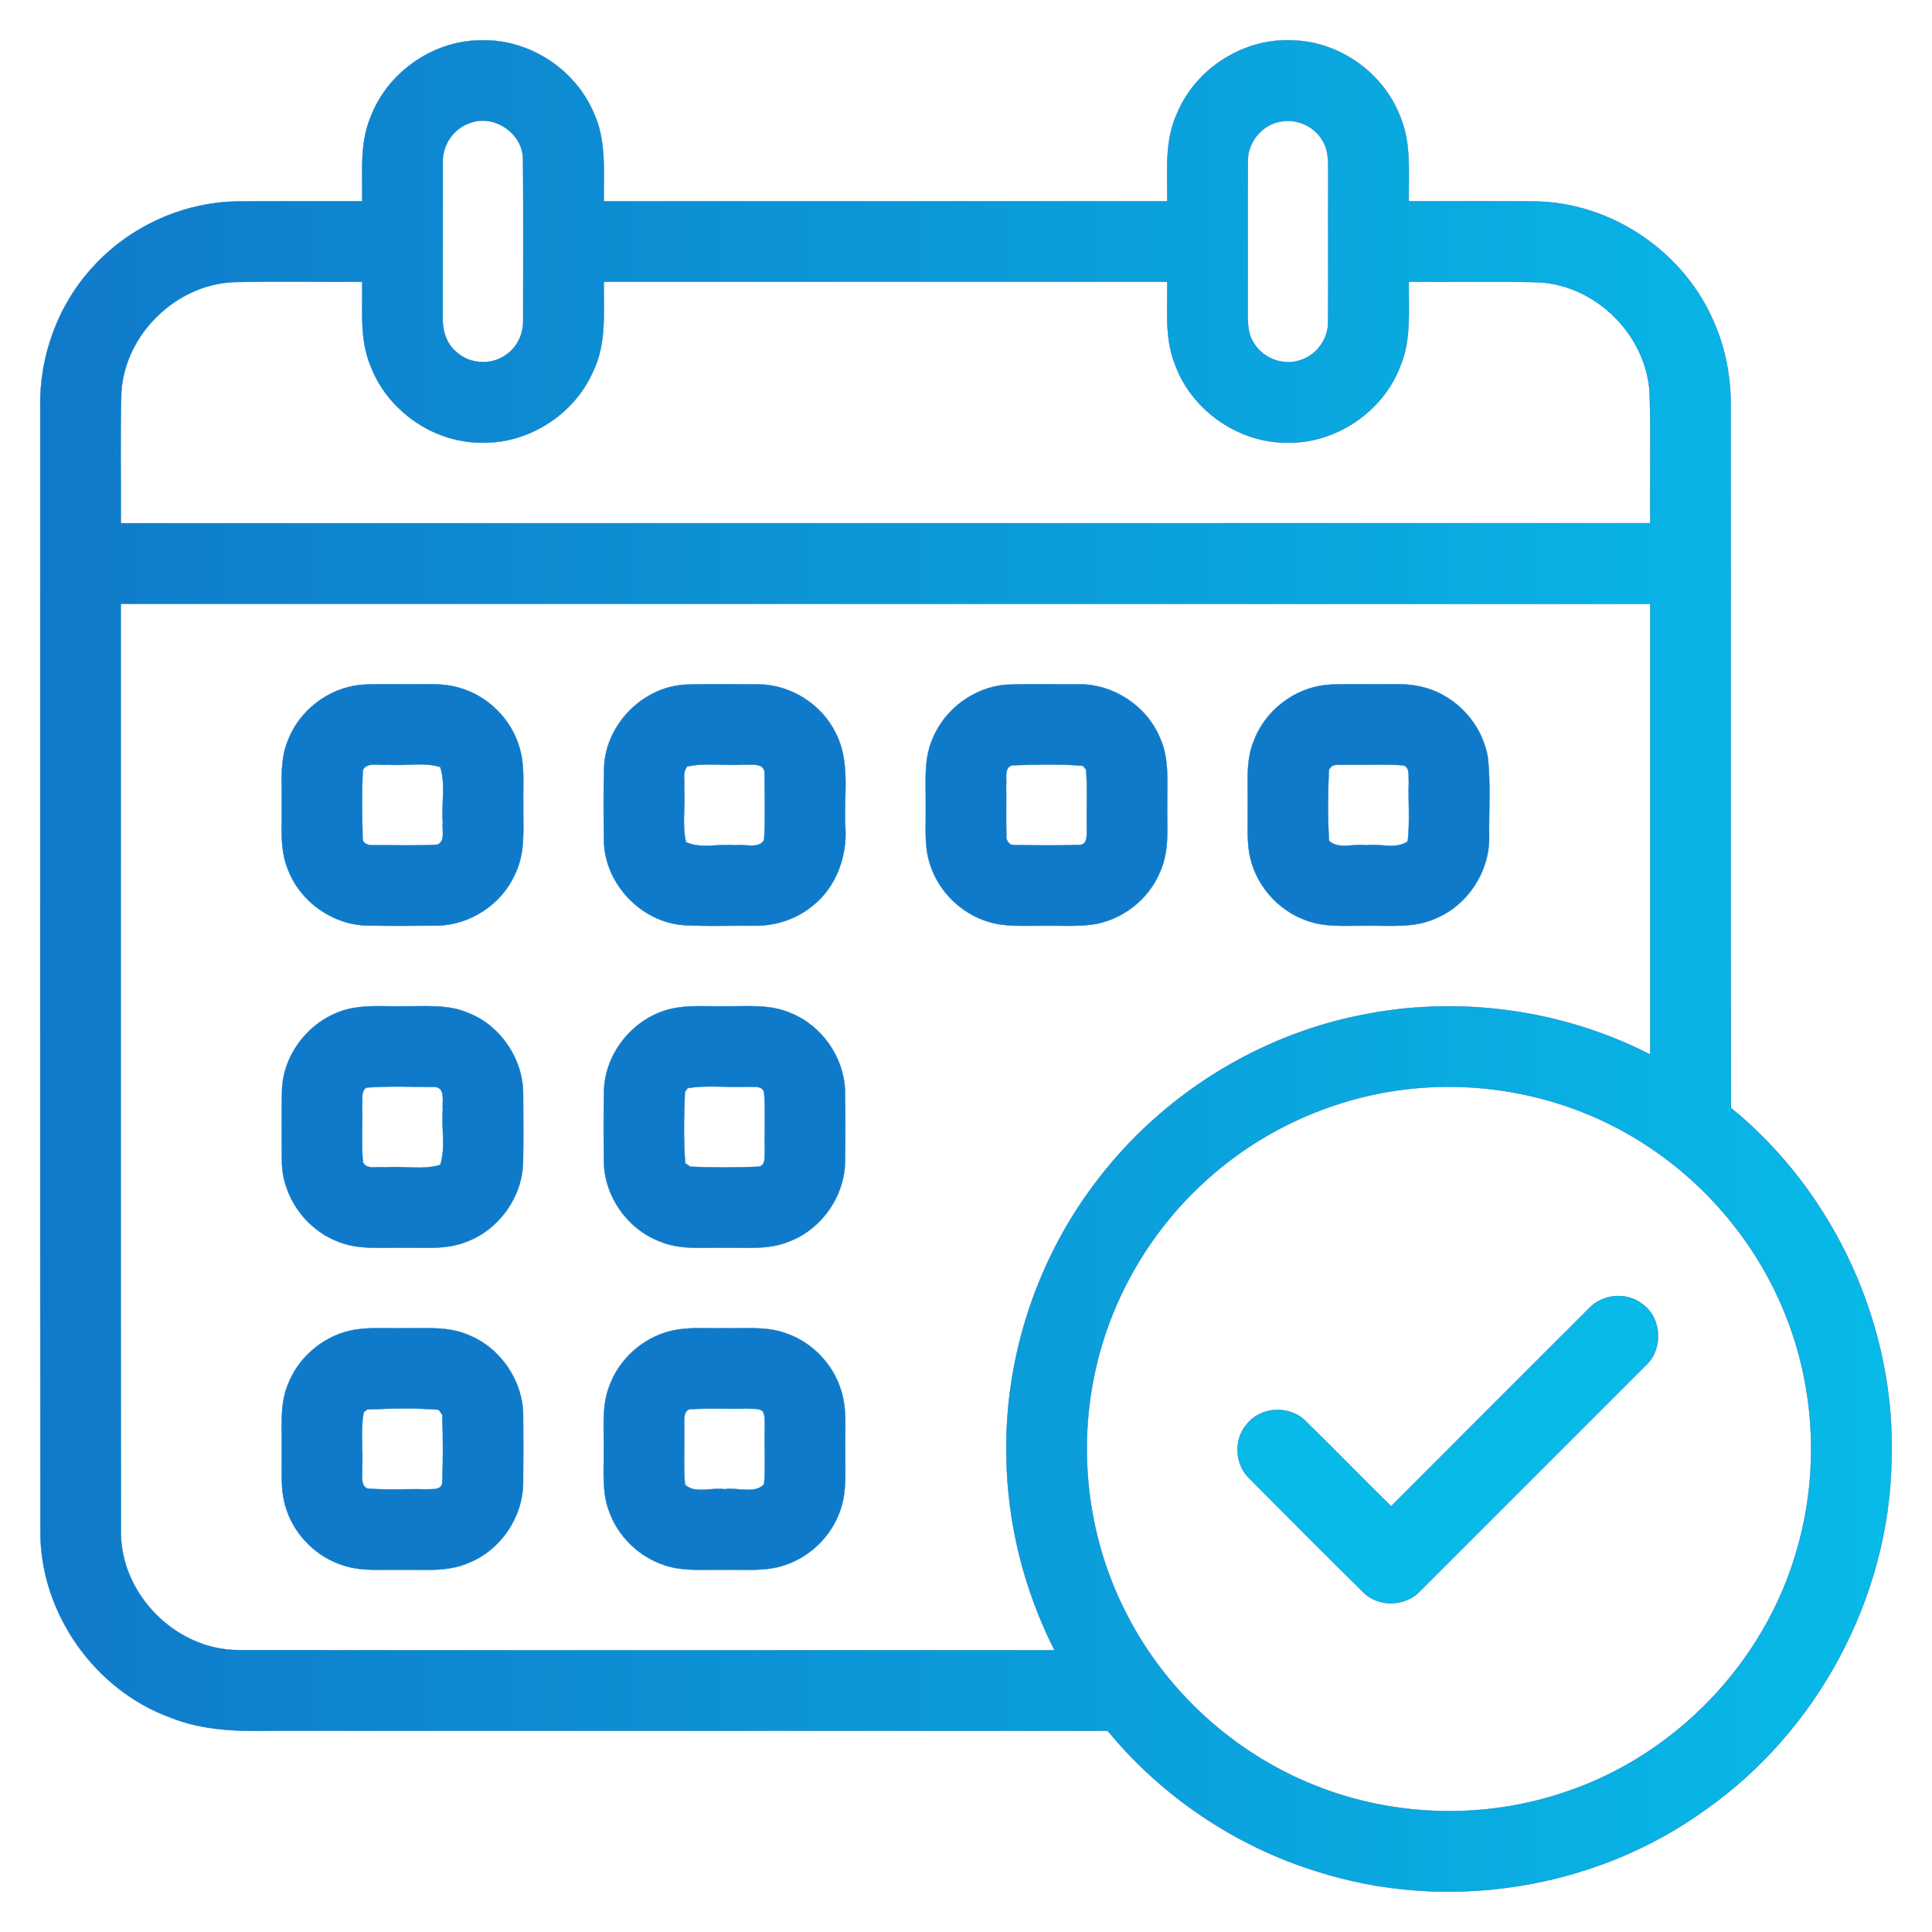
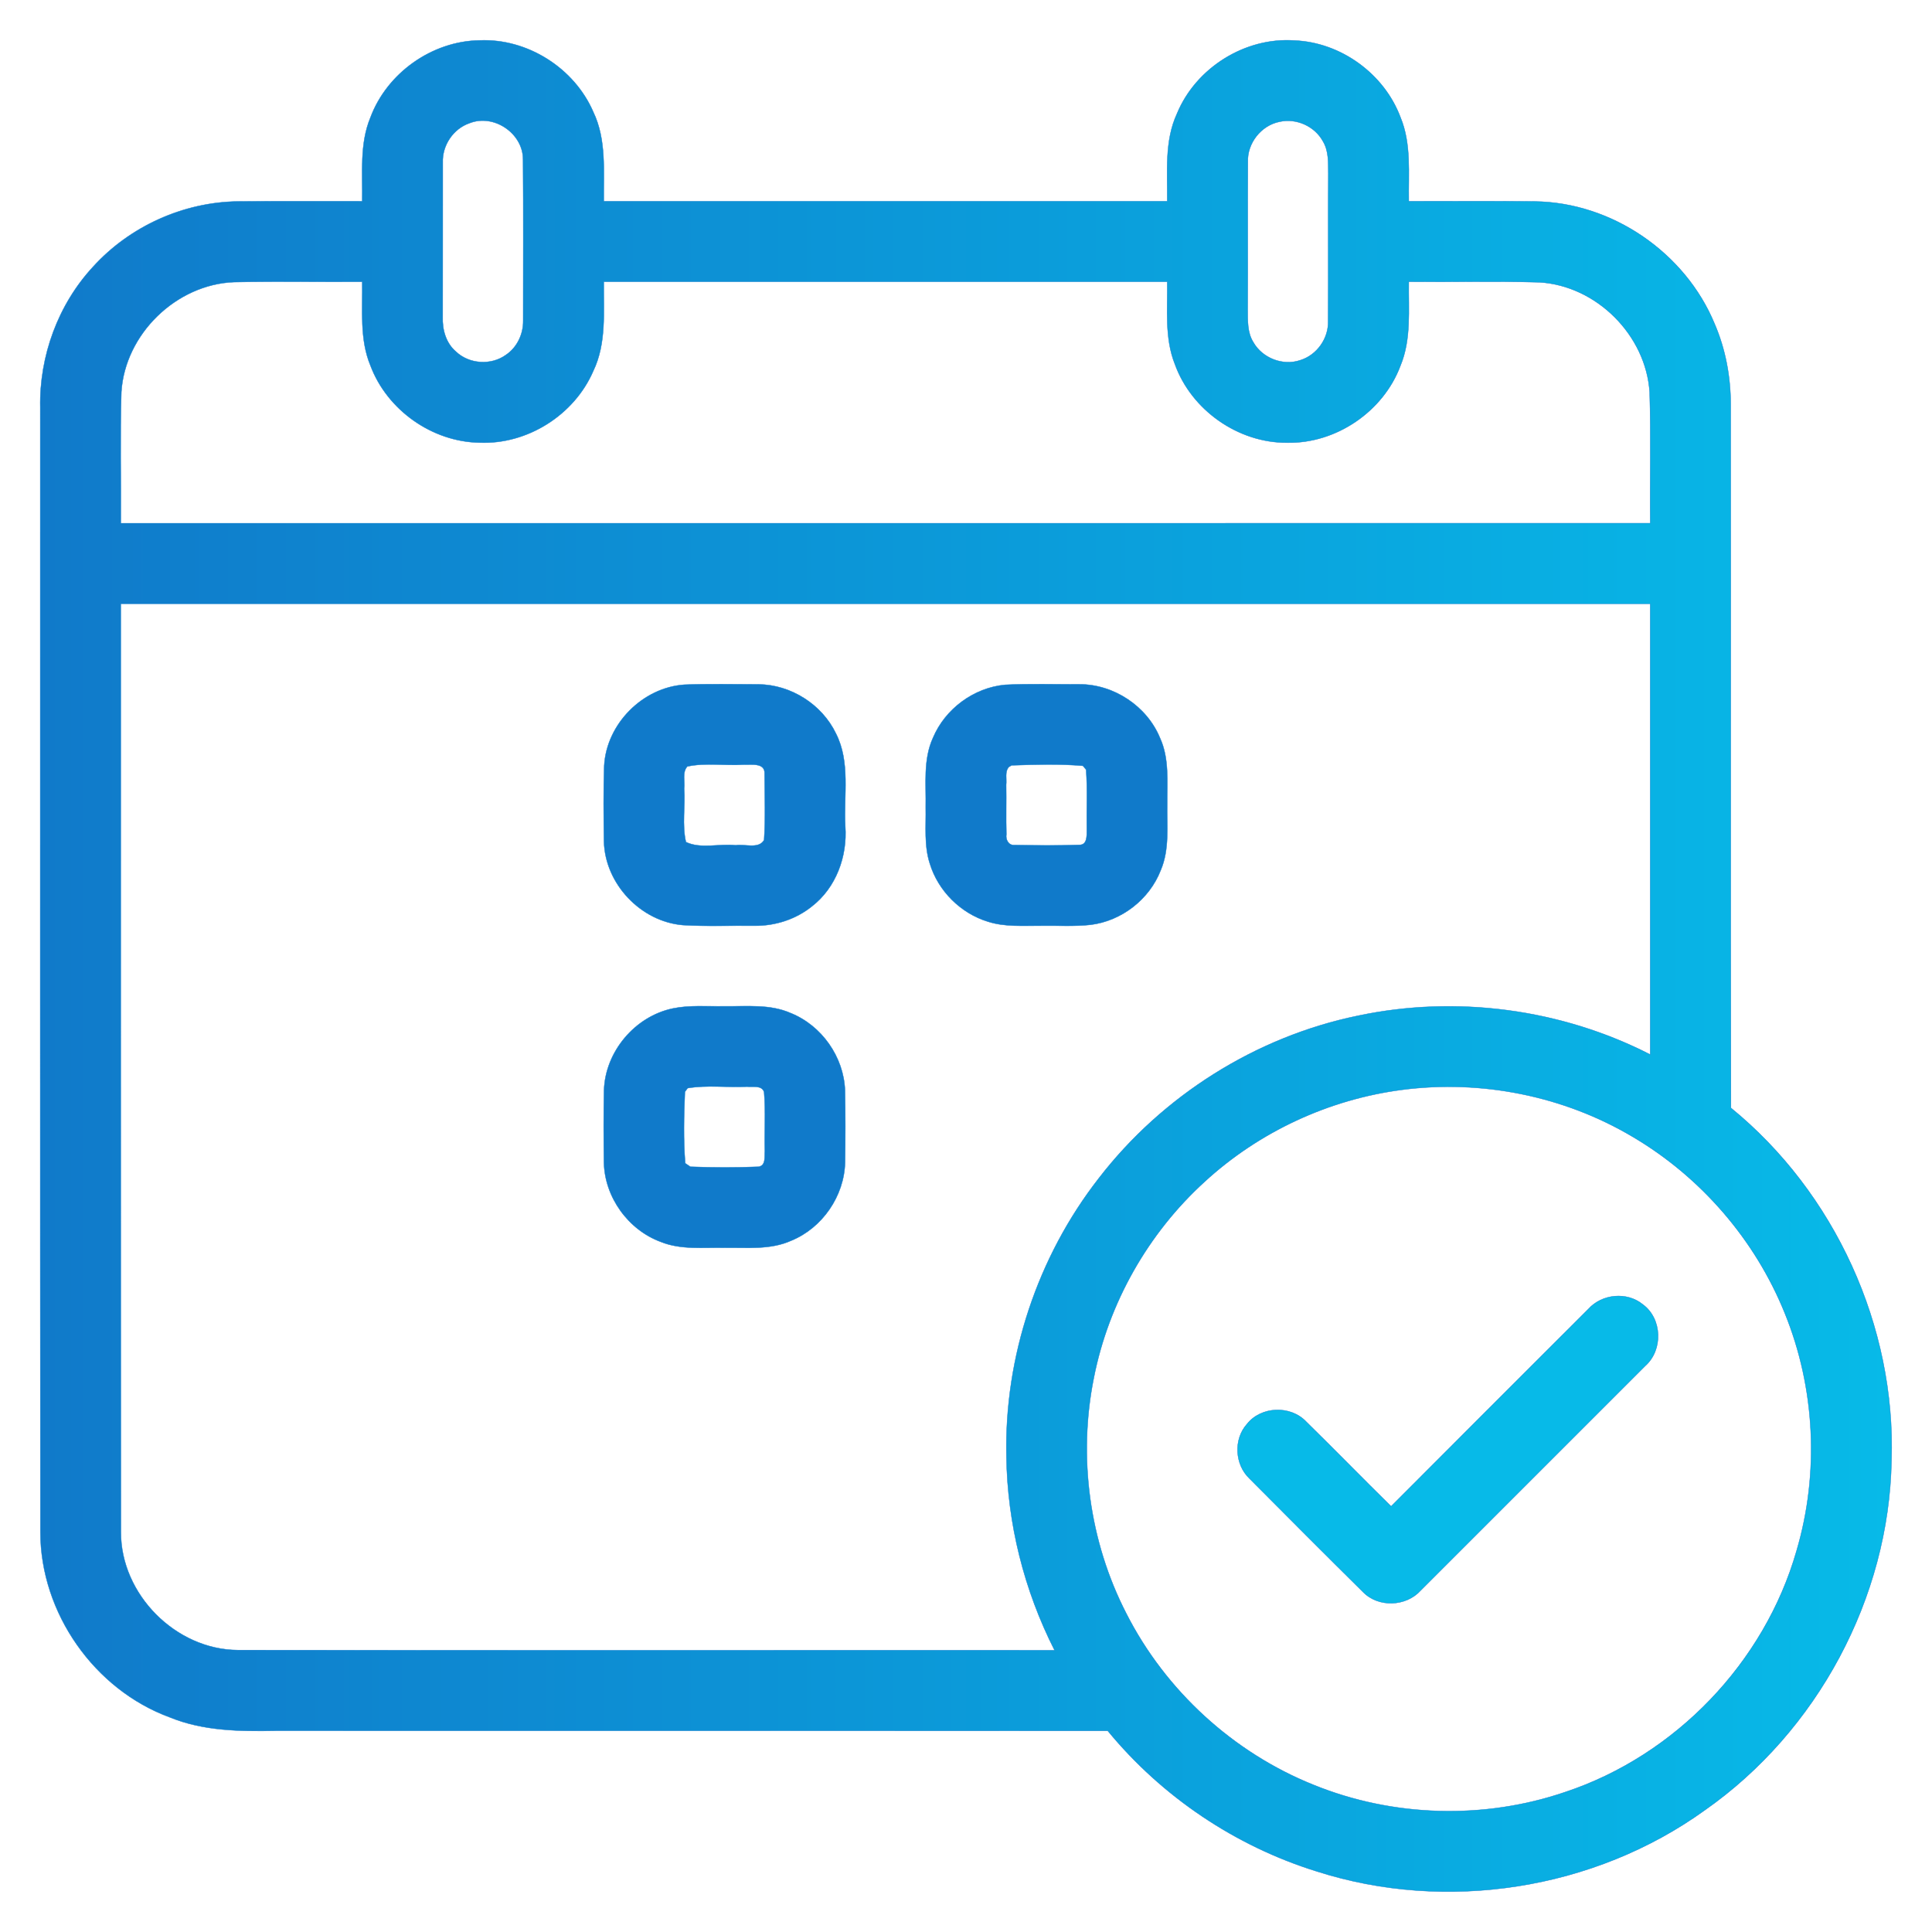
<svg xmlns="http://www.w3.org/2000/svg" xmlns:ns1="http://sodipodi.sourceforge.net/DTD/sodipodi-0.dtd" xmlns:ns2="http://www.inkscape.org/namespaces/inkscape" xmlns:xlink="http://www.w3.org/1999/xlink" width="512pt" height="512pt" viewBox="0 0 512 512" version="1.1" id="svg204" ns1:docname="schedule.svg" ns2:version="1.2.2 (732a01da63, 2022-12-09)">
  <defs id="defs208">
    <linearGradient ns2:collect="always" id="linearGradient949">
      <stop style="stop-color:#107aca;stop-opacity:1;" offset="0" id="stop945" />
      <stop style="stop-color:#07bae8;stop-opacity:1;" offset="1" id="stop947" />
    </linearGradient>
    <linearGradient ns2:collect="always" xlink:href="#linearGradient949" id="linearGradient951" x1="10.613" y1="255.984" x2="501.368" y2="255.984" gradientUnits="userSpaceOnUse" />
  </defs>
  <ns1:namedview id="namedview206" pagecolor="#ffffff" bordercolor="#000000" borderopacity="0.25" ns2:showpageshadow="2" ns2:pageopacity="0.0" ns2:pagecheckerboard="0" ns2:deskcolor="#d1d1d1" ns2:document-units="pt" showgrid="false" ns2:zoom="0.28381348" ns2:cx="-1037.6533" ns2:cy="125.08215" ns2:window-width="1920" ns2:window-height="991" ns2:window-x="-9" ns2:window-y="-9" ns2:window-maximized="1" ns2:current-layer="#107acaff" />
  <g id="#107acaff">
    <path fill="#107aca" stroke="#107aca" stroke-width="0.094" opacity="1.00" d=" M 98.15 31.19 C 102.53 19.38 114.46 10.89 127.08 10.70 C 139.77 10.15 152.21 18.04 157.23 29.68 C 160.76 37.06 159.92 45.41 160.00 53.33 C 209.78 53.33 259.56 53.34 309.33 53.33 C 309.43 45.56 308.55 37.39 311.92 30.11 C 316.91 18.01 329.91 9.84 343.00 10.73 C 355.32 11.21 366.83 19.56 371.14 31.10 C 374.06 38.14 373.21 45.91 373.34 53.34 C 384.43 53.37 395.53 53.26 406.63 53.39 C 427.13 53.59 446.60 66.93 454.40 85.85 C 457.26 92.49 458.61 99.72 458.65 106.95 C 458.72 169.17 458.60 231.39 458.71 293.61 C 486.23 316.05 502.45 351.53 501.26 387.04 C 500.62 423.47 481.59 458.86 451.77 479.73 C 422.52 500.81 383.26 506.93 348.95 495.93 C 327.39 489.24 307.90 476.12 293.57 458.69 C 220.07 458.64 146.56 458.68 73.06 458.67 C 63.63 458.85 53.91 458.75 45.04 455.12 C 24.98 447.78 10.71 427.40 10.71 406.03 C 10.62 306.68 10.69 207.33 10.67 107.97 C 10.40 94.36 15.40 80.68 24.68 70.68 C 34.39 59.98 48.60 53.56 63.04 53.38 C 74.03 53.27 85.02 53.36 96.00 53.33 C 96.13 45.94 95.25 38.21 98.15 31.19 M 124.44 32.63 C 120.11 34.11 117.16 38.53 117.34 43.09 C 117.31 56.72 117.36 70.35 117.32 83.98 C 117.19 87.35 118.18 90.92 120.82 93.17 C 124.31 96.51 130.12 96.89 134.04 94.08 C 137.04 92.09 138.71 88.51 138.65 84.95 C 138.65 70.71 138.73 56.48 138.61 42.25 C 138.62 35.33 130.87 30.08 124.44 32.63 M 339.13 32.25 C 334.22 33.21 330.48 37.95 330.69 42.95 C 330.61 55.96 330.72 68.97 330.64 81.97 C 330.67 84.92 330.51 88.11 332.15 90.71 C 334.55 94.93 340.01 97.05 344.62 95.45 C 349.01 94.09 352.12 89.66 351.97 85.07 C 352.06 72.05 351.95 59.03 352.02 46.01 C 351.99 43.11 352.15 39.99 350.58 37.41 C 348.41 33.45 343.55 31.26 339.13 32.25 M 32.16 103.87 C 31.79 115.46 32.10 127.07 32.01 138.67 C 167.12 138.66 302.23 138.68 437.34 138.66 C 437.23 127.11 437.54 115.55 437.18 104.01 C 436.25 88.87 423.13 75.71 407.97 74.81 C 396.43 74.47 384.88 74.77 373.34 74.66 C 373.22 82.10 374.06 89.88 371.12 96.93 C 366.58 109.08 354.03 117.59 341.06 117.31 C 328.11 117.37 315.74 108.67 311.36 96.50 C 308.59 89.55 309.47 81.96 309.33 74.67 C 259.55 74.67 209.78 74.67 160.00 74.67 C 159.92 82.59 160.77 90.92 157.23 98.30 C 152.21 109.95 139.78 117.82 127.10 117.30 C 114.50 117.10 102.58 108.65 98.17 96.87 C 95.25 89.83 96.13 82.09 96.00 74.67 C 84.67 74.74 73.33 74.53 62.01 74.76 C 46.67 75.36 33.13 88.55 32.16 103.87 M 32.00 160.00 C 32.02 242.01 31.95 324.03 32.04 406.04 C 31.99 422.52 46.56 437.20 63.04 437.29 C 135.18 437.39 207.33 437.31 279.47 437.33 C 271.42 421.46 266.95 403.77 266.72 385.97 C 266.14 359.56 274.96 333.09 291.19 312.26 C 308.06 290.38 332.85 274.72 359.94 269.17 C 385.91 263.69 413.70 267.36 437.33 279.47 C 437.34 239.65 437.33 199.82 437.33 160.00 C 302.22 160.00 167.11 160.00 32.00 160.00 M 371.60 288.80 C 352.19 291.31 333.62 299.93 319.22 313.19 C 304.27 326.81 293.79 345.25 289.88 365.10 C 285.64 386.10 288.66 408.51 298.47 427.57 C 308.85 448.01 326.80 464.46 348.07 473.00 C 369.14 481.58 393.29 482.27 414.82 474.91 C 444.00 465.22 467.63 440.58 476.10 411.02 C 482.18 390.47 481.08 367.88 473.00 348.02 C 465.16 328.57 450.74 311.89 432.68 301.26 C 414.47 290.43 392.59 286.06 371.60 288.80 Z" id="path183" style="fill:url(#linearGradient951);fill-opacity:1" />
-     <path fill="#107aca" stroke="#107aca" stroke-width="0.094" opacity="1.00" d=" M 95.41 181.51 C 99.58 181.15 103.78 181.40 107.97 181.33 C 112.58 181.40 117.32 180.93 121.80 182.30 C 129.30 184.42 135.49 190.58 137.66 198.07 C 139.14 202.90 138.56 208.02 138.67 212.99 C 138.57 219.24 139.37 225.86 136.49 231.66 C 132.96 239.61 124.68 245.10 115.99 245.29 C 109.67 245.36 103.35 245.40 97.03 245.27 C 88.00 244.98 79.53 238.89 76.32 230.46 C 74.02 224.94 74.79 218.84 74.67 213.02 C 74.75 207.42 74.10 201.56 76.29 196.25 C 79.30 188.31 86.96 182.40 95.41 181.51 M 96.54 203.47 L 96.16 204.03 C 95.84 210.01 95.95 216.04 96.10 222.04 C 95.95 223.57 97.73 224.11 98.94 223.98 C 104.61 223.96 110.30 224.19 115.96 223.84 C 118.16 222.79 117.04 219.86 117.36 217.94 C 116.93 213.09 118.17 207.85 116.67 203.27 C 112.35 201.90 107.48 203.03 102.94 202.65 C 100.88 202.93 98.14 201.99 96.54 203.47 Z" id="path185" />
    <path fill="#107aca" stroke="#107aca" stroke-width="0.094" opacity="1.00" d=" M 181.33 181.45 C 187.90 181.19 194.48 181.36 201.06 181.36 C 209.59 181.46 217.81 186.66 221.52 194.36 C 225.42 201.98 223.56 210.79 224.01 218.99 C 224.59 226.93 221.57 235.23 215.18 240.18 C 210.92 243.62 205.46 245.38 200.01 245.33 C 193.66 245.25 187.31 245.54 180.98 245.16 C 169.80 244.23 160.33 234.21 160.06 222.99 C 159.97 216.30 159.89 209.59 160.12 202.90 C 160.75 191.84 170.29 182.22 181.33 181.45 M 182.15 203.12 C 180.74 204.67 181.55 207.09 181.31 209.00 C 181.64 213.69 180.71 218.59 181.78 223.15 C 185.69 225.05 190.66 223.51 194.98 224.01 C 197.35 223.60 201.04 225.10 202.49 222.62 C 202.88 216.79 202.64 210.91 202.62 205.07 C 202.79 202.00 198.99 202.74 197.01 202.64 C 192.08 202.96 186.97 202.07 182.15 203.12 Z" id="path187" />
    <path fill="#107aca" stroke="#107aca" stroke-width="0.094" opacity="1.00" d=" M 266.38 181.48 C 272.93 181.16 279.50 181.38 286.07 181.35 C 295.19 181.33 303.97 187.16 307.43 195.61 C 309.91 201.06 309.27 207.17 309.33 212.98 C 309.21 218.89 309.99 225.08 307.59 230.66 C 304.59 238.36 297.20 244.08 289.00 245.08 C 284.66 245.56 280.28 245.25 275.92 245.33 C 271.20 245.28 266.34 245.71 261.77 244.23 C 254.57 242.02 248.64 236.11 246.43 228.91 C 244.85 224.09 245.43 218.96 245.33 213.98 C 245.46 207.80 244.60 201.31 247.26 195.51 C 250.50 187.84 258.08 182.24 266.38 181.48 M 267.34 203.27 C 266.23 204.56 266.83 206.43 266.64 207.98 C 266.72 212.36 266.57 216.73 266.70 221.11 C 266.47 222.47 267.26 224.08 268.84 223.94 C 274.58 224.04 280.34 224.11 286.09 223.90 C 288.12 223.91 288.01 221.48 288.01 220.05 C 287.91 214.69 288.22 209.32 287.83 203.98 C 287.62 203.72 287.20 203.21 286.99 202.95 C 280.73 202.40 274.37 202.62 268.08 202.82 L 267.34 203.27 Z" id="path189" />
-     <path fill="#107aca" stroke="#107aca" stroke-width="0.094" opacity="1.00" d=" M 351.36 181.52 C 355.56 181.15 359.79 181.40 364.00 181.33 C 368.60 181.40 373.31 180.94 377.78 182.29 C 386.27 184.66 392.99 192.24 394.32 200.95 C 395.05 207.96 394.53 215.04 394.64 222.07 C 394.65 231.18 388.83 239.99 380.38 243.43 C 374.60 246.04 368.13 245.20 361.98 245.33 C 356.73 245.25 351.28 245.83 346.25 243.95 C 338.47 241.24 332.41 234.14 331.06 226.00 C 330.39 221.70 330.74 217.33 330.67 213.00 C 330.75 207.41 330.10 201.57 332.29 196.28 C 335.28 188.33 342.92 182.42 351.36 181.52 M 352.52 203.48 L 352.16 204.04 C 351.90 210.29 351.82 216.60 352.21 222.85 C 354.72 225.18 358.85 223.52 362.02 224.00 C 365.60 223.48 370.04 225.19 373.07 222.95 C 373.68 217.68 373.17 212.33 373.35 207.03 C 373.20 205.60 373.72 203.47 371.97 202.83 C 366.98 202.43 361.96 202.78 356.96 202.64 C 355.55 202.92 353.48 202.15 352.52 203.48 Z" id="path191" />
-     <path fill="#107aca" stroke="#107aca" stroke-width="0.094" opacity="1.00" d=" M 93.21 267.20 C 97.74 266.32 102.37 266.76 106.96 266.67 C 112.81 266.73 118.96 266.07 124.45 268.59 C 132.88 272.04 138.66 280.85 138.64 289.94 C 138.68 295.99 138.72 302.04 138.62 308.09 C 138.39 317.17 132.33 325.74 123.84 328.99 C 118.50 331.24 112.61 330.58 106.96 330.67 C 100.98 330.55 94.70 331.33 89.06 328.82 C 80.76 325.44 74.88 316.96 74.71 307.99 C 74.64 301.68 74.61 295.37 74.73 289.06 C 74.98 278.68 83.04 269.22 93.21 267.20 M 97.12 288.22 C 95.50 289.26 96.18 291.39 95.98 292.99 C 96.11 297.98 95.77 303.00 96.16 307.99 C 97.21 310.12 100.06 309.04 101.96 309.36 C 106.83 308.94 112.06 310.14 116.69 308.70 C 118.15 304.09 116.94 298.85 117.36 294.00 C 117.12 291.98 118.20 288.13 115.13 288.06 C 109.13 288.03 103.10 287.76 97.12 288.22 Z" id="path193" />
    <path fill="#107aca" stroke="#107aca" stroke-width="0.094" opacity="1.00" d=" M 178.26 267.26 C 182.75 266.32 187.37 266.75 191.93 266.67 C 197.82 266.76 204.01 266.03 209.56 268.49 C 217.75 271.78 223.60 280.09 223.93 288.92 C 224.06 295.30 224.04 301.68 223.95 308.06 C 223.73 316.95 217.94 325.40 209.71 328.77 C 204.16 331.29 197.95 330.58 192.04 330.67 C 186.39 330.55 180.48 331.28 175.10 329.10 C 166.47 325.92 160.23 317.25 160.05 308.05 C 159.97 301.68 159.94 295.31 160.07 288.95 C 160.38 278.72 168.25 269.37 178.26 267.26 M 182.24 288.37 C 182.06 288.62 181.69 289.10 181.51 289.34 C 181.25 295.63 181.09 302.00 181.59 308.27 C 181.94 308.51 182.62 308.97 182.97 309.20 C 188.98 309.43 195.03 309.44 201.04 309.20 C 203.03 308.86 202.55 306.49 202.69 305.06 C 202.55 299.84 202.93 294.60 202.49 289.40 C 201.87 287.51 199.47 288.15 197.98 287.98 C 192.75 288.24 187.40 287.50 182.24 288.37 Z" id="path195" />
    <path fill="#107aca" stroke="#107aca" stroke-width="0.094" opacity="1.00" d=" M 420.92 346.92 C 424.52 342.89 431.17 342.24 435.37 345.70 C 440.52 349.47 440.76 357.76 436.01 361.97 C 416.19 381.81 396.36 401.64 376.52 421.46 C 372.62 425.81 365.23 426.09 361.16 421.84 C 351.09 411.89 341.10 401.85 331.12 391.82 C 327.23 388.13 326.86 381.46 330.42 377.44 C 334.16 372.64 342.01 372.36 346.16 376.77 C 353.72 384.18 361.10 391.77 368.66 399.20 C 386.06 381.75 403.49 364.33 420.92 346.92 Z" id="path197" style="fill:#07bae8;fill-opacity:1" />
-     <path fill="#107aca" stroke="#107aca" stroke-width="0.094" opacity="1.00" d=" M 92.48 352.70 C 97.24 351.58 102.17 352.11 107.02 352.00 C 112.75 352.08 118.77 351.41 124.17 353.80 C 132.63 357.17 138.55 365.88 138.64 374.98 C 138.70 381.00 138.70 387.02 138.63 393.04 C 138.54 402.15 132.61 410.86 124.12 414.20 C 118.43 416.70 112.08 415.87 106.05 416.00 C 101.03 415.90 95.86 416.48 91.01 414.86 C 84.04 412.70 78.26 407.05 75.94 400.12 C 74.13 394.94 74.78 389.38 74.67 384.00 C 74.77 378.36 74.08 372.49 76.21 367.13 C 78.84 360.03 85.14 354.49 92.48 352.70 M 97.39 373.51 C 97.14 373.68 96.66 374.03 96.41 374.21 C 95.45 379.00 96.27 384.05 95.97 388.94 C 96.24 390.72 95.27 393.54 97.35 394.48 C 102.56 394.93 107.82 394.54 113.06 394.69 C 114.49 394.56 116.88 395.03 117.20 393.03 C 117.44 387.01 117.43 380.95 117.20 374.93 C 116.97 374.60 116.50 373.93 116.27 373.60 C 110.02 373.08 103.65 373.26 97.39 373.51 Z" id="path199" />
-     <path fill="#107aca" stroke="#107aca" stroke-width="0.094" opacity="1.00" d=" M 177.49 352.78 C 182.23 351.58 187.17 352.10 192.00 352.00 C 197.54 352.11 203.31 351.41 208.61 353.45 C 215.25 355.83 220.63 361.40 222.79 368.12 C 224.54 373.23 223.88 378.71 224.00 384.01 C 223.89 389.55 224.57 395.32 222.54 400.62 C 220.16 407.24 214.62 412.59 207.94 414.78 C 202.82 416.53 197.32 415.89 192.01 416.00 C 186.73 415.89 181.27 416.53 176.16 414.81 C 169.43 412.63 163.83 407.25 161.44 400.58 C 159.41 395.29 160.11 389.52 160.00 384.00 C 160.12 378.45 159.41 372.67 161.46 367.37 C 164.00 360.27 170.20 354.66 177.49 352.78 M 183.28 373.43 C 181.34 373.37 181.28 375.62 181.33 377.01 C 181.43 382.48 181.08 387.98 181.52 393.44 C 184.16 395.99 188.63 394.11 192.01 394.67 C 195.37 394.09 199.95 396.04 202.49 393.36 C 202.93 388.56 202.53 383.72 202.69 378.91 C 202.55 377.26 203.00 375.38 202.06 373.92 C 200.90 373.11 199.37 373.42 198.05 373.31 C 193.13 373.41 188.20 373.17 183.28 373.43 Z" id="path201" />
  </g>
</svg>